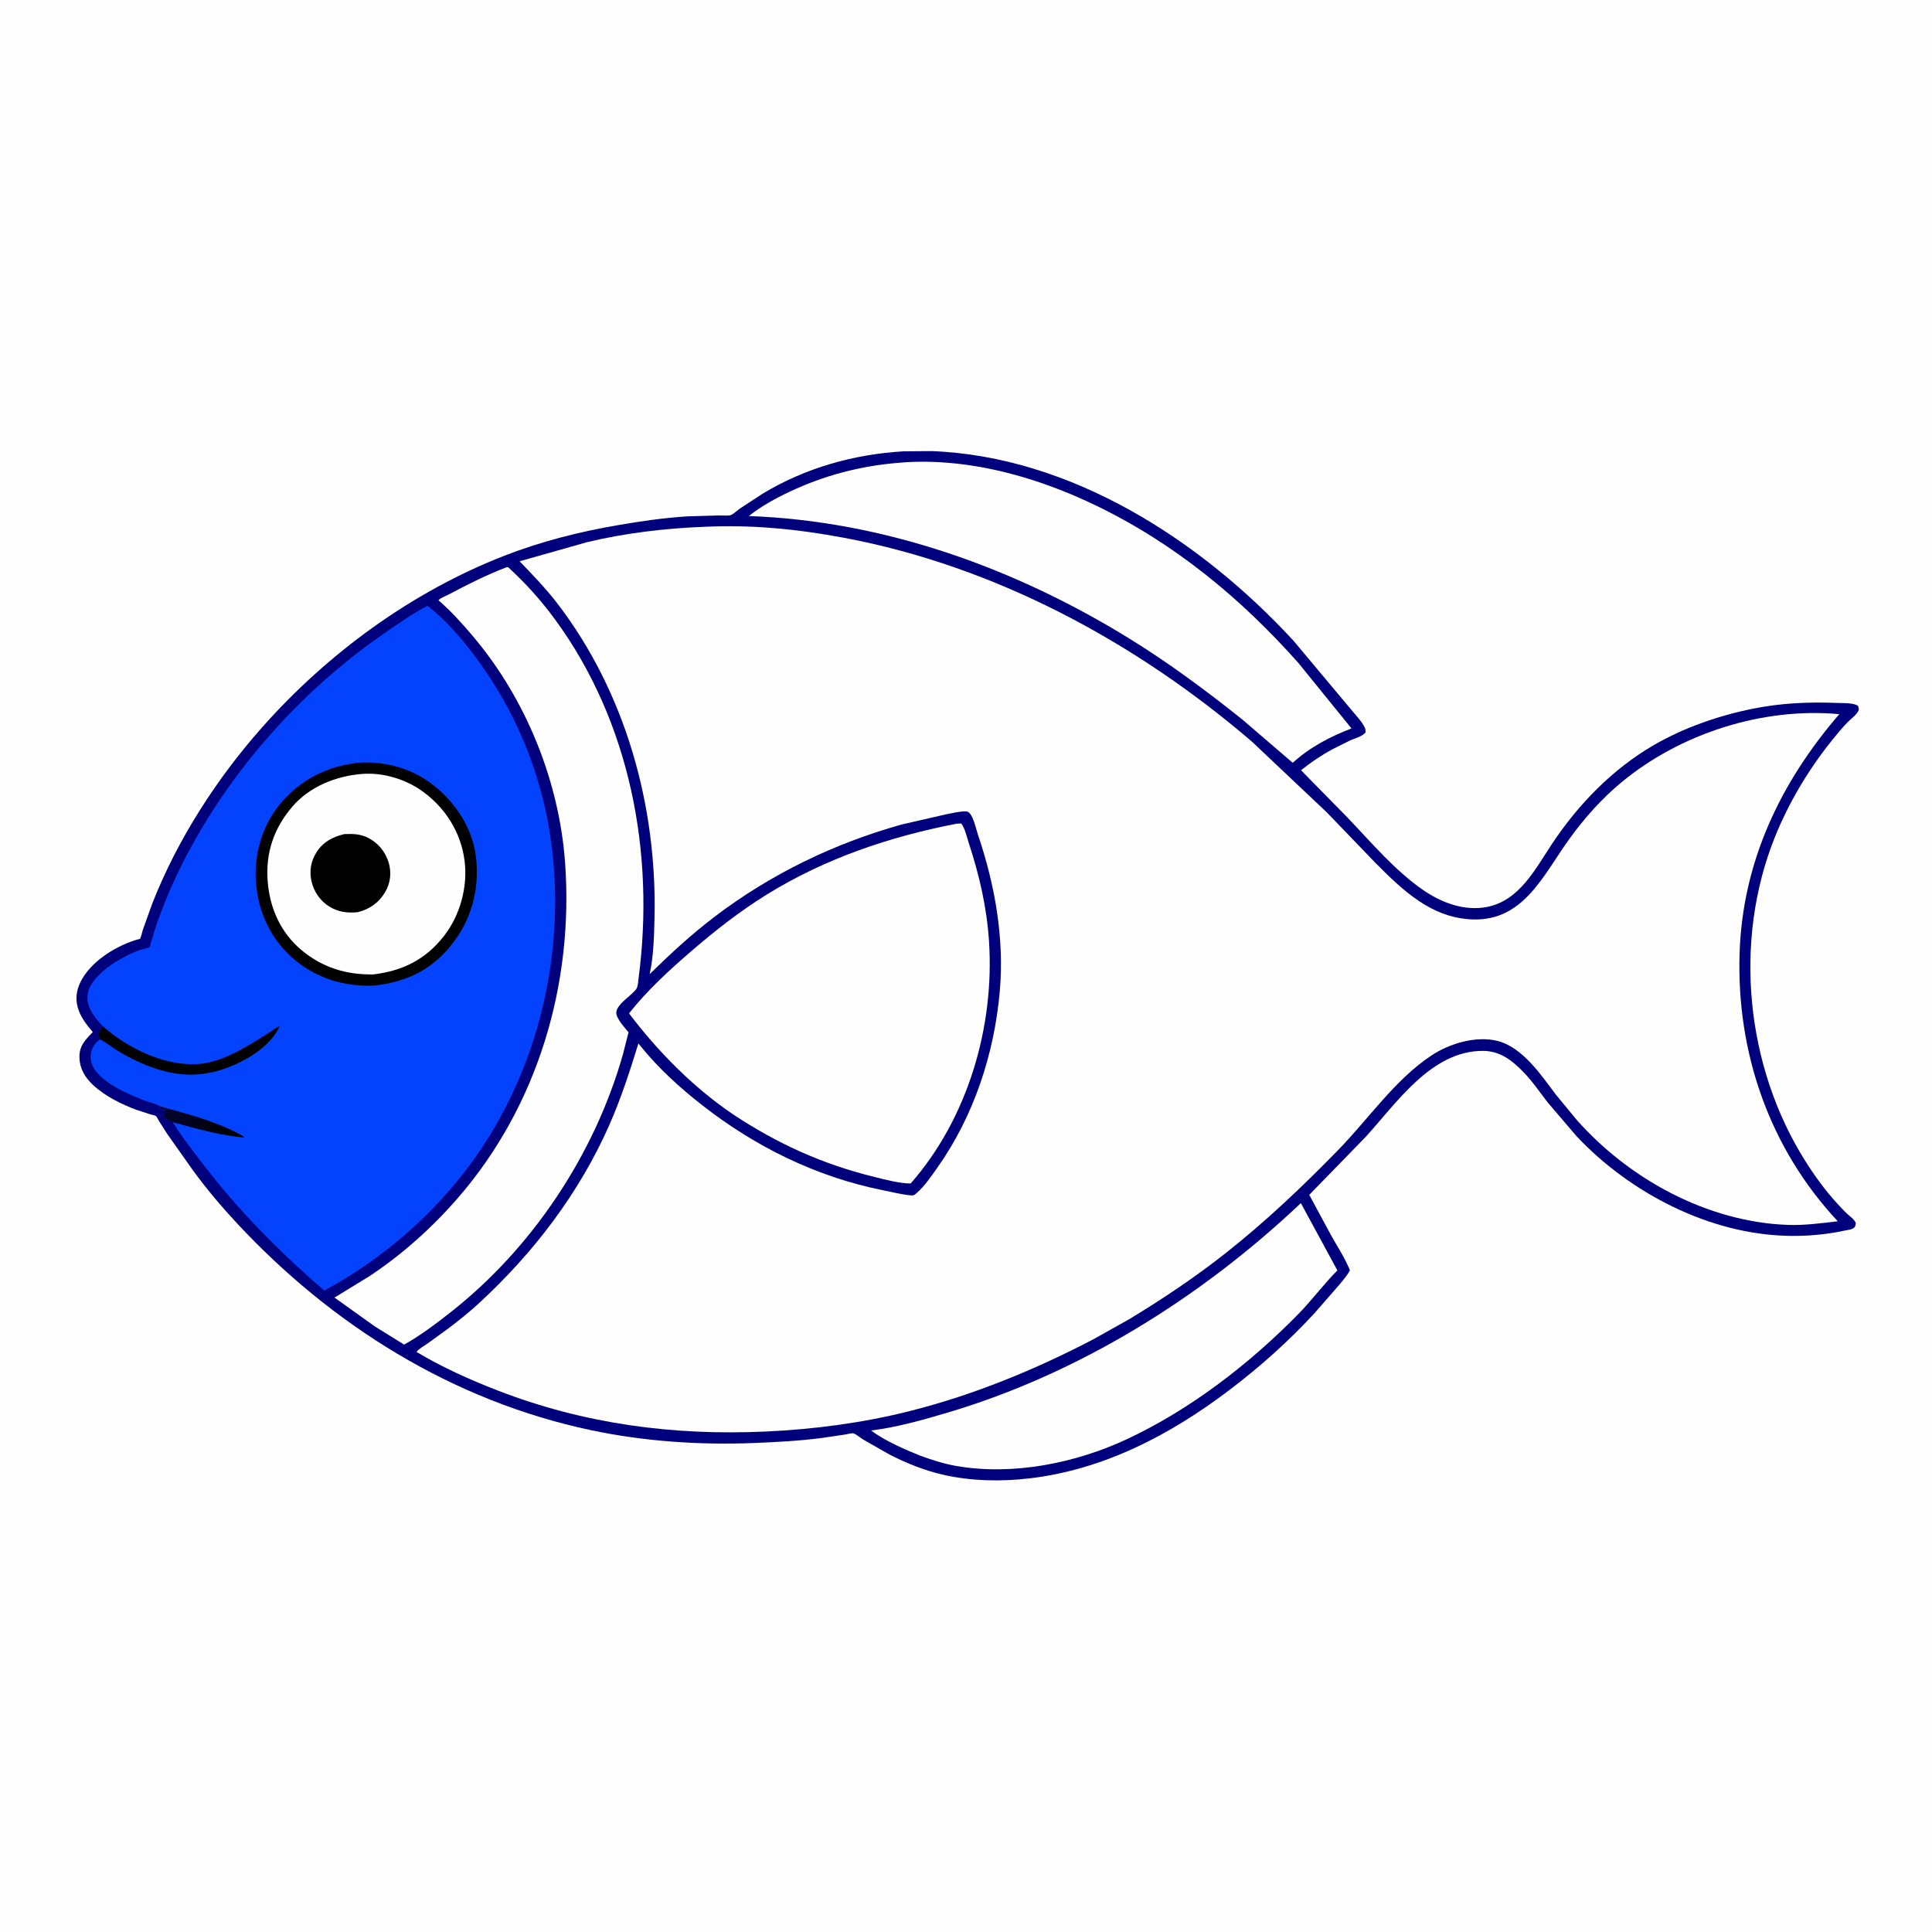
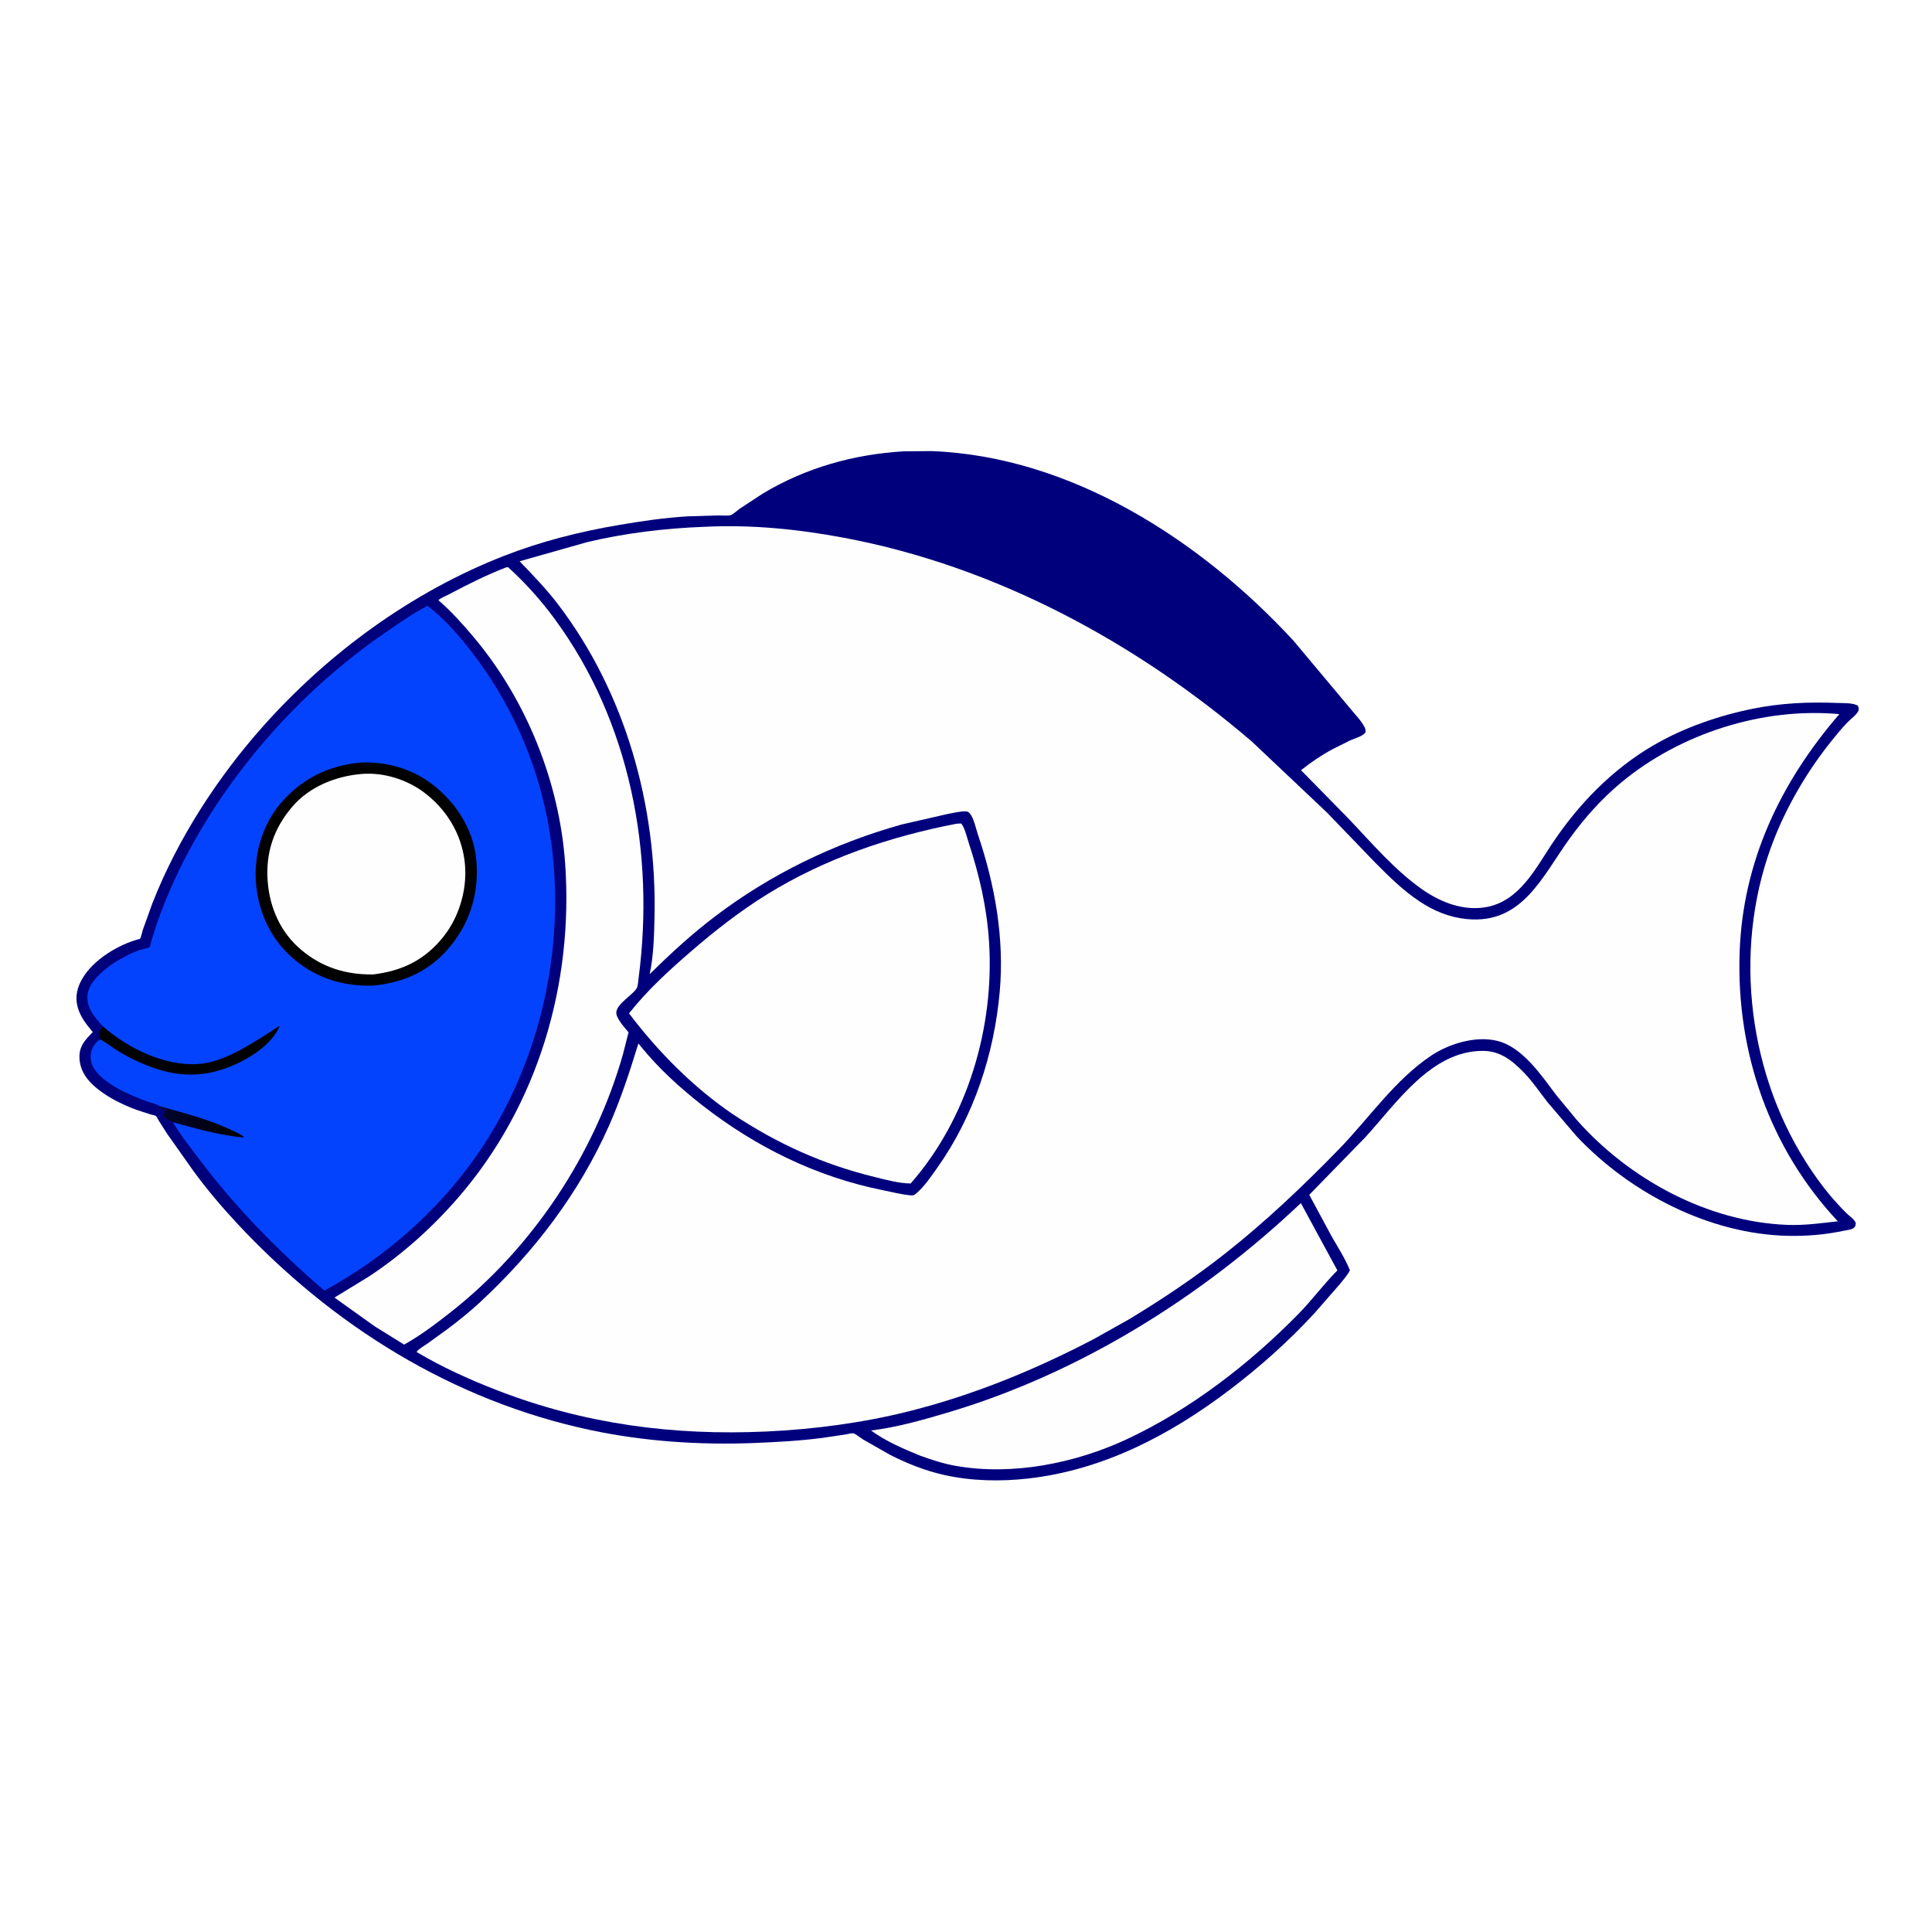
<svg xmlns="http://www.w3.org/2000/svg" version="1.1" style="display: block;" viewBox="0 0 2048 2048" width="1024" height="1024">
  <defs>
    <linearGradient id="Gradient1" gradientUnits="userSpaceOnUse" x1="248.496" y1="1186.25" x2="180.41" y2="1192.76">
      <stop class="stop0" offset="0" stop-opacity="1" stop-color="rgb(0,0,0)" />
      <stop class="stop1" offset="1" stop-opacity="1" stop-color="rgb(2,4,43)" />
    </linearGradient>
  </defs>
-   <path transform="translate(0,0)" fill="rgb(254,254,254)" d="M -0 -0 L 2048 0 L 2048 2048 L -0 2048 L -0 -0 z" />
  <path transform="translate(0,0)" fill="rgb(0,0,125)" d="M 957.677 478.434 L 987.265 478.173 C 1135.46 483.685 1272.98 572.789 1371.11 679.134 L 1430.51 750.103 C 1435.25 756.038 1443.47 764.319 1446.63 771.101 C 1447.53 773.04 1447.58 774.314 1447.5 776.402 C 1444.08 780.747 1436.45 782.546 1431.3 784.829 L 1412.75 794.089 C 1400.84 800.481 1389.68 808.016 1379.15 816.474 L 1428.81 867.066 C 1453.76 893.193 1478.23 922.333 1508.04 943.094 C 1527.72 956.803 1552.11 966.151 1576.41 961.381 C 1610.36 954.714 1627.21 921.752 1644.69 895.29 C 1672.65 852.987 1709.09 815.383 1753.16 789.807 C 1785.02 771.312 1821.87 758.588 1857.88 751.312 C 1888.28 745.171 1917.24 743.943 1948.17 745.178 C 1954.06 745.413 1964.52 744.869 1969.5 748.161 C 1970.19 750.424 1970.91 751.548 1969.81 753.841 C 1967.84 757.928 1961.36 762.618 1958.08 766.034 C 1952.6 771.757 1947.49 777.951 1942.51 784.115 C 1917.51 815.041 1896.27 850.476 1881.43 887.409 C 1837.1 997.754 1850.53 1130.97 1913.99 1231.19 C 1923.97 1246.95 1934.97 1262.14 1947.62 1275.88 C 1951.12 1279.69 1954.67 1283.55 1958.47 1287.06 C 1961.68 1290.03 1965.49 1292.39 1967.24 1296.5 C 1966.86 1298.42 1967.02 1299.87 1965.55 1301.28 C 1963.16 1303.57 1957.87 1303.91 1954.65 1304.61 C 1935.21 1308.8 1915.84 1310.41 1895.98 1310.04 C 1812.35 1308.5 1727.89 1264.72 1671.18 1204.39 L 1640.41 1168.35 C 1632.18 1157.72 1624.43 1146.21 1615.04 1136.58 C 1602.94 1124.18 1590.37 1114.09 1572.17 1113.98 C 1517.17 1113.64 1480.28 1169.58 1447.07 1205.8 L 1387.86 1266.57 L 1411.49 1310.37 C 1418.16 1322.08 1425.9 1334.05 1430.96 1346.54 C 1428.34 1351.88 1423.69 1356.96 1419.97 1361.6 L 1393.5 1391.95 C 1365.8 1421.98 1335.9 1448.66 1303.39 1473.34 C 1240.58 1521.04 1169.92 1558.05 1090.65 1567.21 C 1061.05 1570.62 1030.14 1570.05 1000.96 1563.56 C 980.877 1559.1 961.16 1551.27 942.914 1541.87 L 914.927 1525.91 C 912.733 1524.57 906.759 1519.78 904.554 1519.37 C 902.756 1519.04 897.973 1520.32 895.965 1520.64 L 872.143 1524.18 C 847.87 1527.38 823.532 1528.68 799.095 1529.65 C 741.571 1531.92 682.374 1527.94 626 1515.95 C 479.786 1484.86 351.98 1405.06 250.878 1296.37 C 234.555 1278.82 218.784 1260.16 204.673 1240.8 L 177.01 1201.64 L 168.285 1187.89 C 167.483 1186.59 166.334 1183.91 165.309 1183.04 C 164.51 1182.36 160.47 1181.61 159.342 1181.27 L 144.939 1176.57 C 128.741 1170.63 111.193 1161.92 98.496 1150 C 90.025 1142.05 84.544 1132.9 84.222 1121.04 C 83.886 1108.68 90.372 1102.36 98.303 1094.04 C 91.544 1085.83 85.177 1078.08 82.323 1067.57 C 79.392 1056.78 81.715 1046.77 87.352 1037.22 C 99.172 1017.18 125.089 1001.46 147.212 995.51 C 147.615 995.402 148.119 995.48 148.426 995.196 C 149.264 994.419 150.85 987.399 151.405 985.652 L 161.654 957.174 C 188.279 889.53 229.908 825.073 278.021 770.829 C 347.672 692.303 436.656 627.257 534.79 589.042 C 573.415 574 614.174 563.637 654.995 556.687 C 679.323 552.545 703.832 548.867 728.492 547.373 L 762.144 546.391 C 765.555 546.319 771.218 546.95 774.359 546.145 C 776.726 545.539 781.932 540.79 784.135 539.227 L 808.39 523.344 C 853.896 495.888 904.837 481.611 957.677 478.434 z" />
  <path transform="translate(0,0)" fill="rgb(254,254,254)" d="M 1378.97 1275.35 L 1417.68 1346.69 C 1403.21 1361.19 1390.99 1377.93 1376.61 1392.61 C 1324.61 1445.69 1262.15 1493.96 1194.71 1525.52 C 1140.13 1551.07 1073.43 1564.44 1013.5 1553.95 C 1000.44 1551.67 988.093 1547.63 975.652 1543.15 C 958.606 1536.28 938.114 1527.43 923.33 1516.36 C 949.989 1513.23 977.737 1505.32 1003.49 1497.71 C 1143.66 1456.3 1273.24 1375.4 1378.97 1275.35 z" />
-   <path transform="translate(0,0)" fill="rgb(254,254,254)" d="M 952.61 490.594 C 975.271 488.419 999.946 489.473 1022.47 492.448 C 1070.13 498.742 1117.21 514.521 1160.47 535.248 C 1244.14 575.337 1314.92 633.616 1376.3 702.722 L 1432.62 772.138 C 1409.69 781.008 1388.66 791.984 1370.34 808.602 L 1316.95 762.742 C 1278.7 732.176 1239.47 703.048 1197.79 677.289 C 1076.2 602.162 937.327 552.193 793.781 547.025 C 806.931 536.591 822.002 528.341 837.137 521.203 C 873.904 503.862 912.132 493.84 952.61 490.594 z" />
  <path transform="translate(0,0)" fill="rgb(254,254,254)" d="M 536.388 601.5 L 538.466 601.138 C 556.88 617.819 573.425 636.309 588.14 656.346 C 668.001 765.081 694.293 904.308 676.976 1036.5 C 676.581 1039.52 676.325 1045.66 674.644 1048.13 C 669.794 1055.27 654.114 1063.99 653.315 1073.02 C 652.766 1079.21 662.384 1089.61 666.289 1094.29 L 660.375 1117.53 C 630.282 1223.72 564.255 1323.13 477.303 1391.32 C 461.683 1403.57 445.758 1415.63 428.407 1425.34 L 397.241 1406.01 L 354.568 1375.49 L 391.654 1352.78 C 426.654 1329.58 458.17 1301.29 485.658 1269.58 C 570.3 1171.94 608.217 1042.63 599.033 914.74 C 592.827 828.324 557.672 741.343 501.906 675.111 C 490.397 661.443 478.358 648.025 464.815 636.334 C 466.699 633.884 473.004 631.57 476.059 629.949 C 495.762 619.497 515.559 609.564 536.388 601.5 z" />
  <path transform="translate(0,0)" fill="rgb(254,254,254)" d="M 1013.67 873.223 C 1015.51 872.976 1017.14 872.971 1019 873.002 C 1022.74 877.58 1024.86 887.235 1026.73 892.93 C 1038.13 927.678 1046.06 961.628 1048.42 998.215 C 1054.29 1088.87 1025.68 1185.84 965.333 1254.53 C 952.987 1254.45 939.588 1250.71 927.639 1247.79 C 872.294 1234.31 824.003 1212.42 776.608 1180.97 C 734.479 1152.26 697.48 1114.76 666.797 1074.23 C 685.791 1050.03 709.546 1028.34 732.787 1008.28 C 758.207 986.336 784.427 965.811 813.033 948.124 C 874.71 909.991 942.818 886.977 1013.67 873.223 z" />
  <path transform="translate(0,0)" fill="rgb(4,67,254)" d="M 109.277 1088.08 C 100.294 1078.61 90.444 1067.04 93.033 1052.93 C 95.455 1039.72 111.06 1026.89 121.833 1020.14 C 130.028 1015 139.662 1009.87 148.864 1006.84 C 150.49 1006.3 157.918 1004.79 158.67 1003.97 C 159.021 1003.58 159.754 1000.04 159.955 999.324 L 165.157 982.402 C 171.823 962.698 179.79 943.28 188.827 924.552 C 237.362 823.972 316.453 733.667 408.438 670.602 C 422.96 660.645 437.544 650.212 453.245 642.167 C 471.434 656.242 487.237 674.399 501.159 692.615 C 546.735 752.25 575.353 822.109 584.78 896.504 C 600.128 1017.64 567.278 1146.11 491.994 1242.86 C 452.229 1293.97 400.803 1337.32 343.76 1368.04 C 294.043 1325.14 249.444 1279.81 209.941 1227.16 C 200.891 1215.1 190.914 1202.61 183.287 1189.64 C 178.227 1187.82 175.405 1186.67 172.51 1182 L 174.5 1180 L 173.51 1178 L 175 1177 L 176.51 1176.5 C 175.214 1176.08 175.75 1176.3 174.447 1175.7 L 173.505 1175.25 L 172.541 1176.74 L 170.832 1176.39 L 170.51 1174.5 L 169.156 1173.88 L 169.359 1172.67 C 167.357 1170.7 158.635 1168.61 155.688 1167.51 C 137.968 1160.91 110.731 1149.52 100.076 1133.23 C 96.635 1127.97 95.109 1121.38 96.624 1115.2 C 97.894 1110.01 101.534 1104.52 106.14 1101.81 C 105.192 1099.99 104.899 1098.28 104.466 1096.3 C 105.827 1092.27 105.925 1090.84 109.277 1088.08 z" />
  <path transform="translate(0,0)" fill="url(#Gradient1)" d="M 169.359 1172.67 C 195.621 1180.03 222.437 1186.7 247.035 1198.74 C 250.54 1200.45 256.481 1202.96 259.099 1205.83 C 234.135 1203.84 207.443 1196.26 183.287 1189.64 C 178.227 1187.82 175.405 1186.67 172.51 1182 L 174.5 1180 L 173.51 1178 L 175 1177 L 176.51 1176.5 C 175.214 1176.08 175.75 1176.3 174.447 1175.7 L 173.505 1175.25 L 172.541 1176.74 L 170.832 1176.39 L 170.51 1174.5 L 169.156 1173.88 L 169.359 1172.67 z" />
  <path transform="translate(0,0)" fill="rgb(0,0,1)" d="M 109.277 1088.08 C 135.667 1111.26 174.69 1130.46 210.5 1127.87 C 235.282 1126.08 260.321 1110.25 280.849 1097.49 C 286.097 1094.23 291.152 1090.27 296.613 1087.45 C 287.453 1108.33 263.136 1123.17 242.518 1131.22 C 209.821 1143.99 180.674 1140.53 149.088 1126.6 C 139.86 1122.53 131.033 1117.89 122.544 1112.44 C 117.204 1109.01 111.781 1104.58 106.14 1101.81 C 105.192 1099.99 104.899 1098.28 104.466 1096.3 C 105.827 1092.27 105.925 1090.84 109.277 1088.08 z" />
  <path transform="translate(0,0)" fill="rgb(0,0,1)" d="M 382.008 808.408 C 409.737 806.878 437.867 815.216 459.732 832.546 C 483.437 851.335 501.156 878.481 504.61 909 C 508.441 942.851 499.713 975.465 478.186 1002.07 C 456.292 1029.12 429.508 1041.35 395.418 1044.83 C 364.794 1045.65 337.194 1037.63 313.268 1018.12 C 288.455 997.894 274.354 969.072 271.468 937.452 C 268.725 907.381 277.387 875.65 296.823 852.356 C 318.729 826.1 348.107 811.279 382.008 808.408 z" />
  <path transform="translate(0,0)" fill="rgb(254,254,254)" d="M 383.652 820.414 C 406.312 818.587 430.853 826.164 449.059 839.693 C 472.653 857.226 488.488 882.603 492.389 911.82 C 496.113 939.712 487.866 970.174 470.534 992.312 C 450.935 1017.35 426.632 1029.19 395.647 1032.94 C 367.071 1033.35 341.98 1025.76 319.738 1007.27 C 297.744 988.982 286.033 962.889 283.782 934.652 C 281.364 904.309 290.071 878.269 309.868 855.11 C 328.122 833.756 356.222 822.613 383.652 820.414 z" />
-   <path transform="translate(0,0)" fill="rgb(0,0,1)" d="M 365.023 884.179 C 373.93 883.793 381.842 883.965 390.04 888.054 C 400.74 893.392 408.466 902.809 411.955 914.215 C 415.178 924.759 413.961 936.011 408.345 945.535 C 401.606 956.962 391.934 963.759 379.258 966.946 C 368.449 968.009 358.836 966.886 349.347 961.169 C 339.734 955.376 332.64 945.185 330.194 934.234 C 327.743 923.267 329.473 913.072 335.406 903.618 C 342.391 892.485 352.535 887.133 365.023 884.179 z" />
  <path transform="translate(0,0)" fill="rgb(254,254,254)" d="M 746.622 558.438 C 796.3 555.977 845.376 560.849 894.148 569.975 C 1054.57 599.993 1203.67 680.389 1327 786.059 L 1406.64 861.32 L 1457.99 914.661 C 1472.69 929.461 1487.24 943.837 1504.68 955.46 C 1520.13 965.755 1536.58 972.526 1555.14 974.28 C 1614.21 979.861 1635.07 928.486 1664.28 888.345 C 1680.05 866.669 1697.85 846.71 1718.47 829.556 C 1780.99 777.562 1868.37 749.559 1949.76 757.008 C 1887.31 829.411 1847.22 913.446 1844.05 1010.28 C 1840.59 1115.85 1875.76 1217.17 1948.12 1294.61 C 1930.3 1296.66 1912.92 1299.1 1894.92 1298.44 C 1810.07 1295.31 1726.81 1249.95 1671.18 1186.9 L 1649.33 1160.39 C 1633.7 1139.69 1613.84 1109.77 1586.9 1103.3 C 1564.12 1097.82 1536.15 1106.29 1517 1119.1 C 1478.5 1144.83 1451.18 1185.46 1419.13 1218.42 C 1381.47 1257.13 1341.48 1295.1 1299.04 1328.53 C 1266.76 1353.97 1232.67 1376.8 1197.55 1398.09 L 1159.24 1419.58 C 1097.24 1451.97 1032.55 1478.56 964.643 1495.73 C 915.113 1508.26 862.958 1515.15 811.928 1517.48 C 713.81 1521.95 619.594 1509.6 527.579 1473.99 C 498.07 1462.56 468.739 1449.37 441.541 1433.11 C 444.059 1429.69 449.525 1426.73 453.082 1424.28 L 475.117 1408.3 C 486.502 1399.69 498.023 1390.46 508.5 1380.76 C 565.912 1327.62 613.842 1264.92 645.632 1193.15 C 658.098 1165.01 667.721 1135.47 676.74 1106.07 L 678.985 1108.88 C 697.974 1132.43 720.944 1153.3 744.754 1171.87 C 800.855 1215.65 865.209 1247.42 935.216 1261.53 C 944.982 1263.5 955.156 1266.13 965.056 1267.09 C 968.244 1267.4 968.856 1267.14 971.374 1264.99 C 980.019 1257.62 987.428 1246.55 993.983 1237.26 C 1032.34 1182.93 1053.89 1117.2 1059.76 1051.26 C 1064.78 994.91 1054.77 938.267 1036.74 885 C 1034.65 878.823 1032.13 866.674 1027.95 862.154 C 1026.19 860.252 1025.24 860.1 1022.7 860.115 C 1016.36 860.155 1009.34 862.014 1003.09 863.174 L 955.812 873.994 C 883.913 894.182 817.181 926.459 757.639 971.685 C 733.109 990.318 710.632 1011.05 688.678 1032.6 C 692.86 1013.4 693.376 991.745 693.806 972.083 C 696.38 854.355 663.325 734.733 591.36 640.374 C 579.06 624.246 564.822 609.594 550.805 594.969 L 622.329 574.712 C 662.34 565.106 705.513 559.956 746.622 558.438 z" />
</svg>